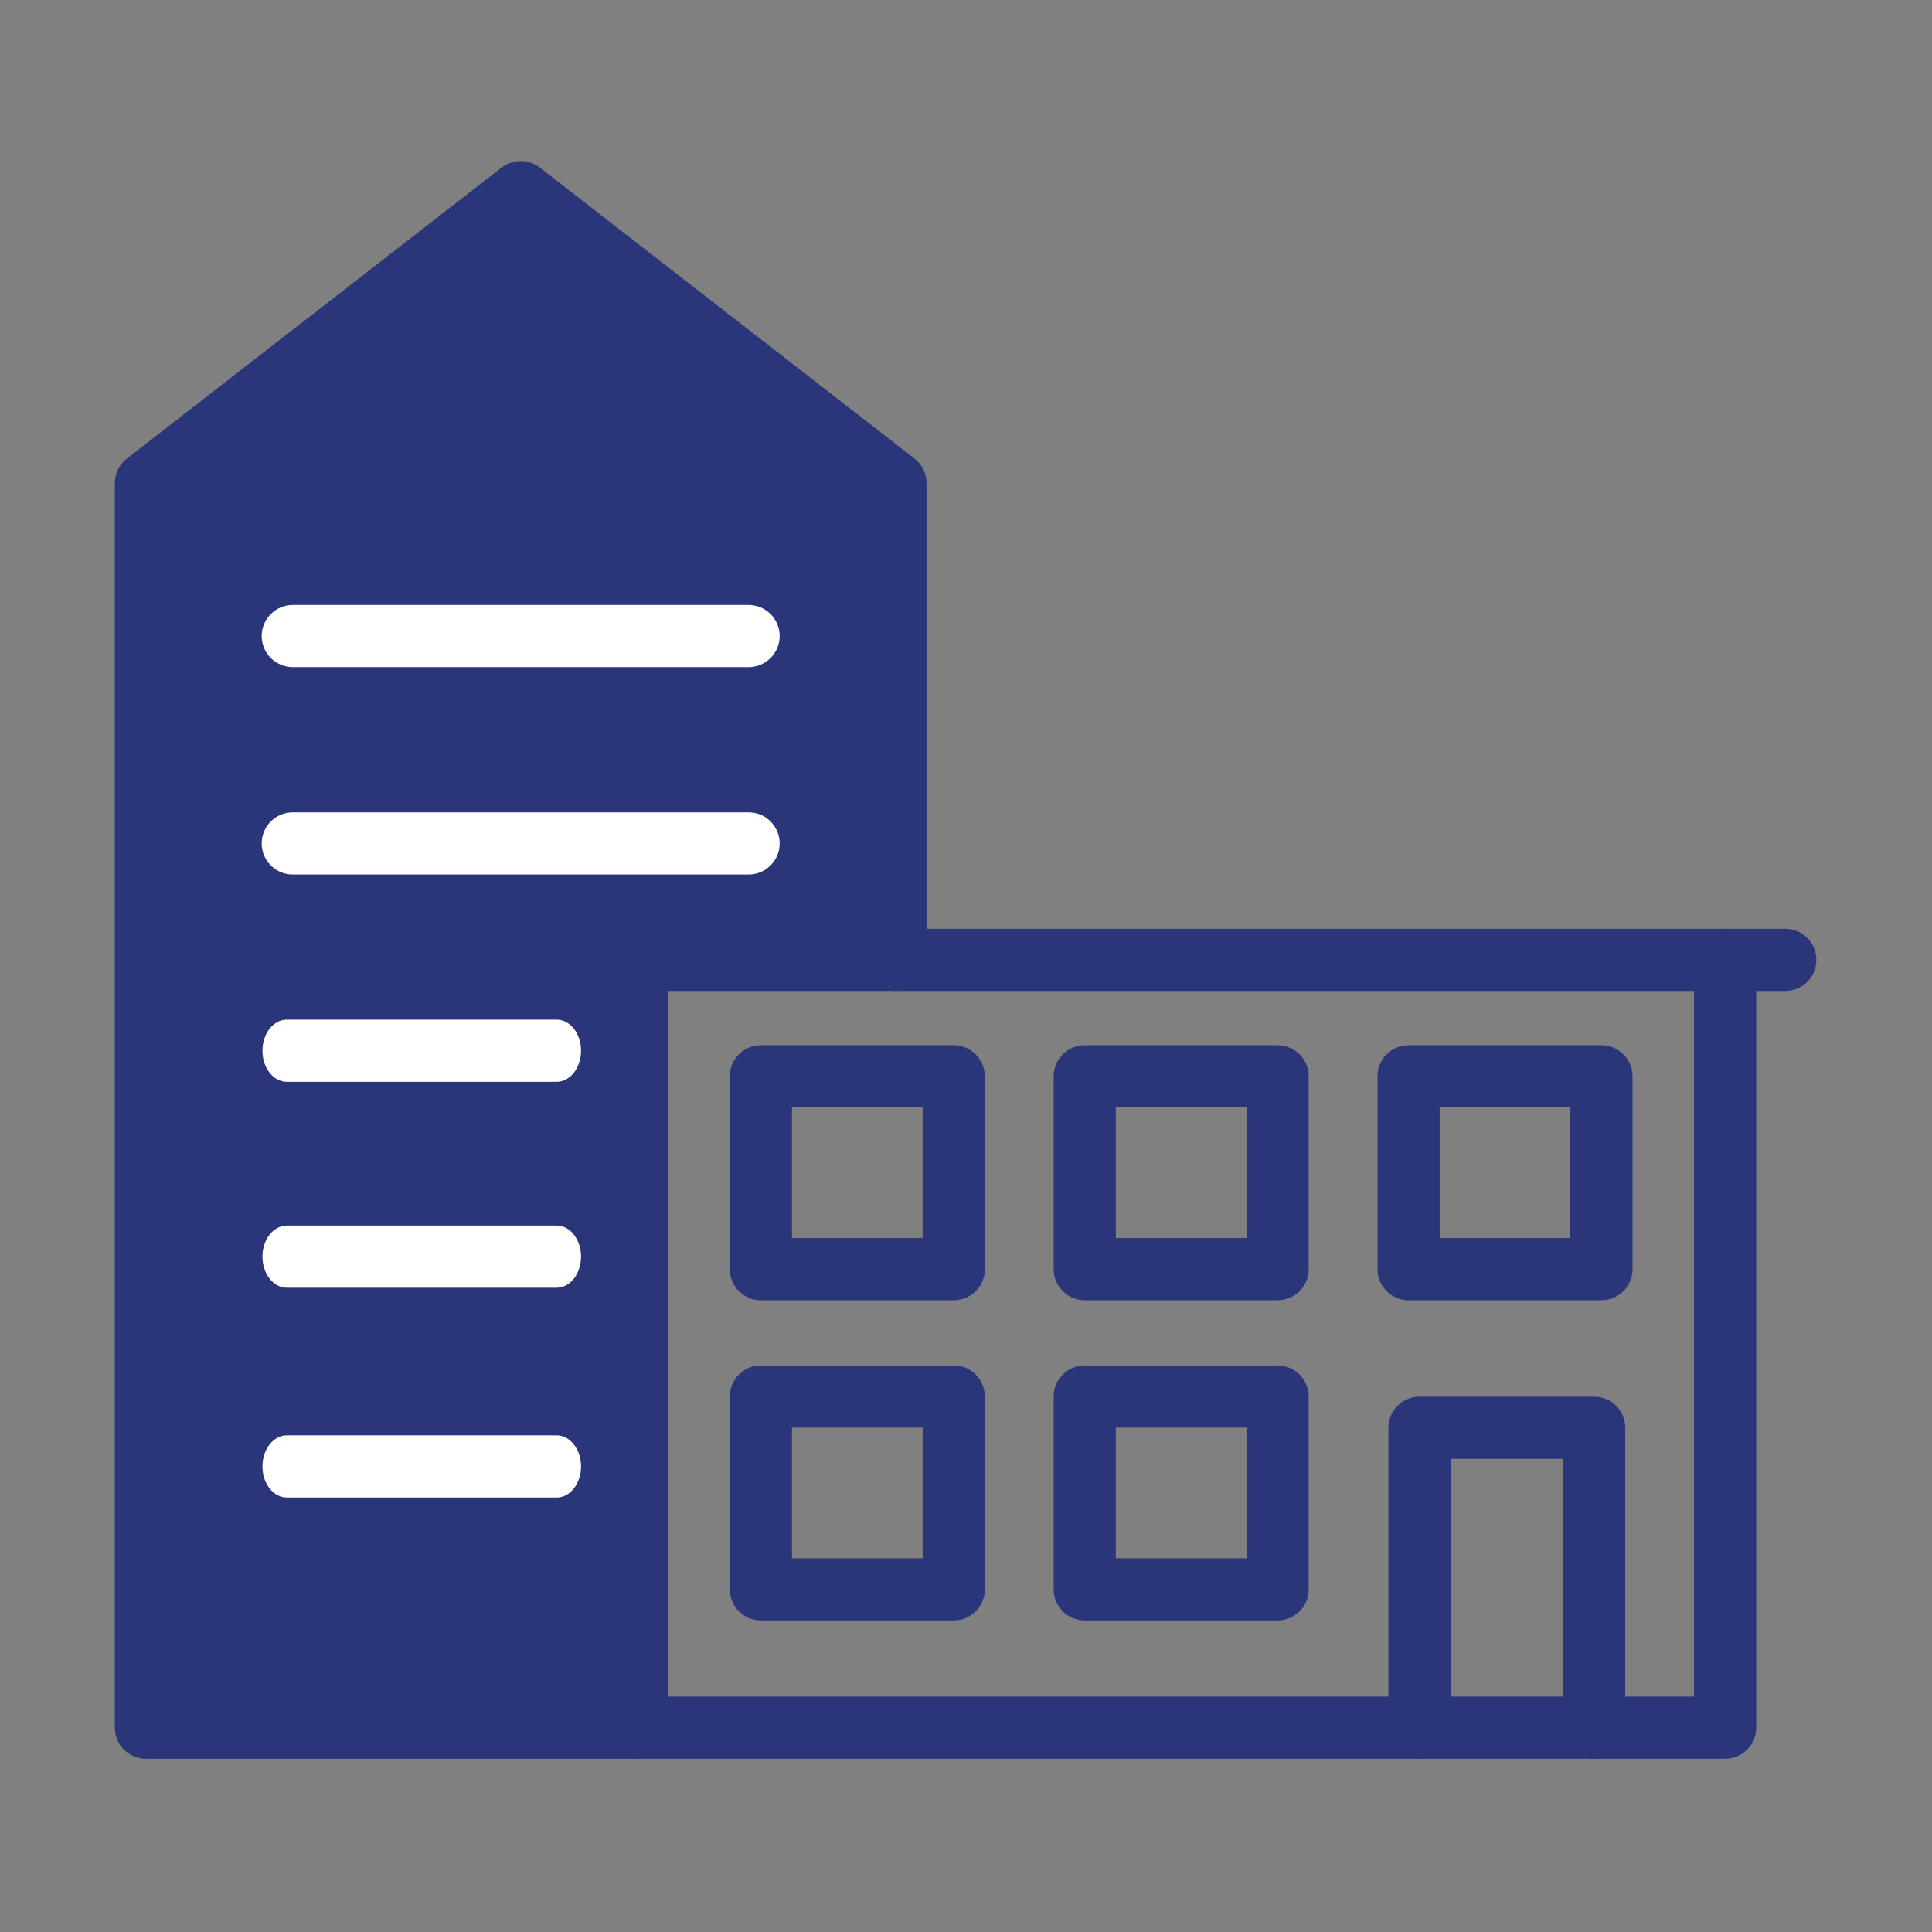
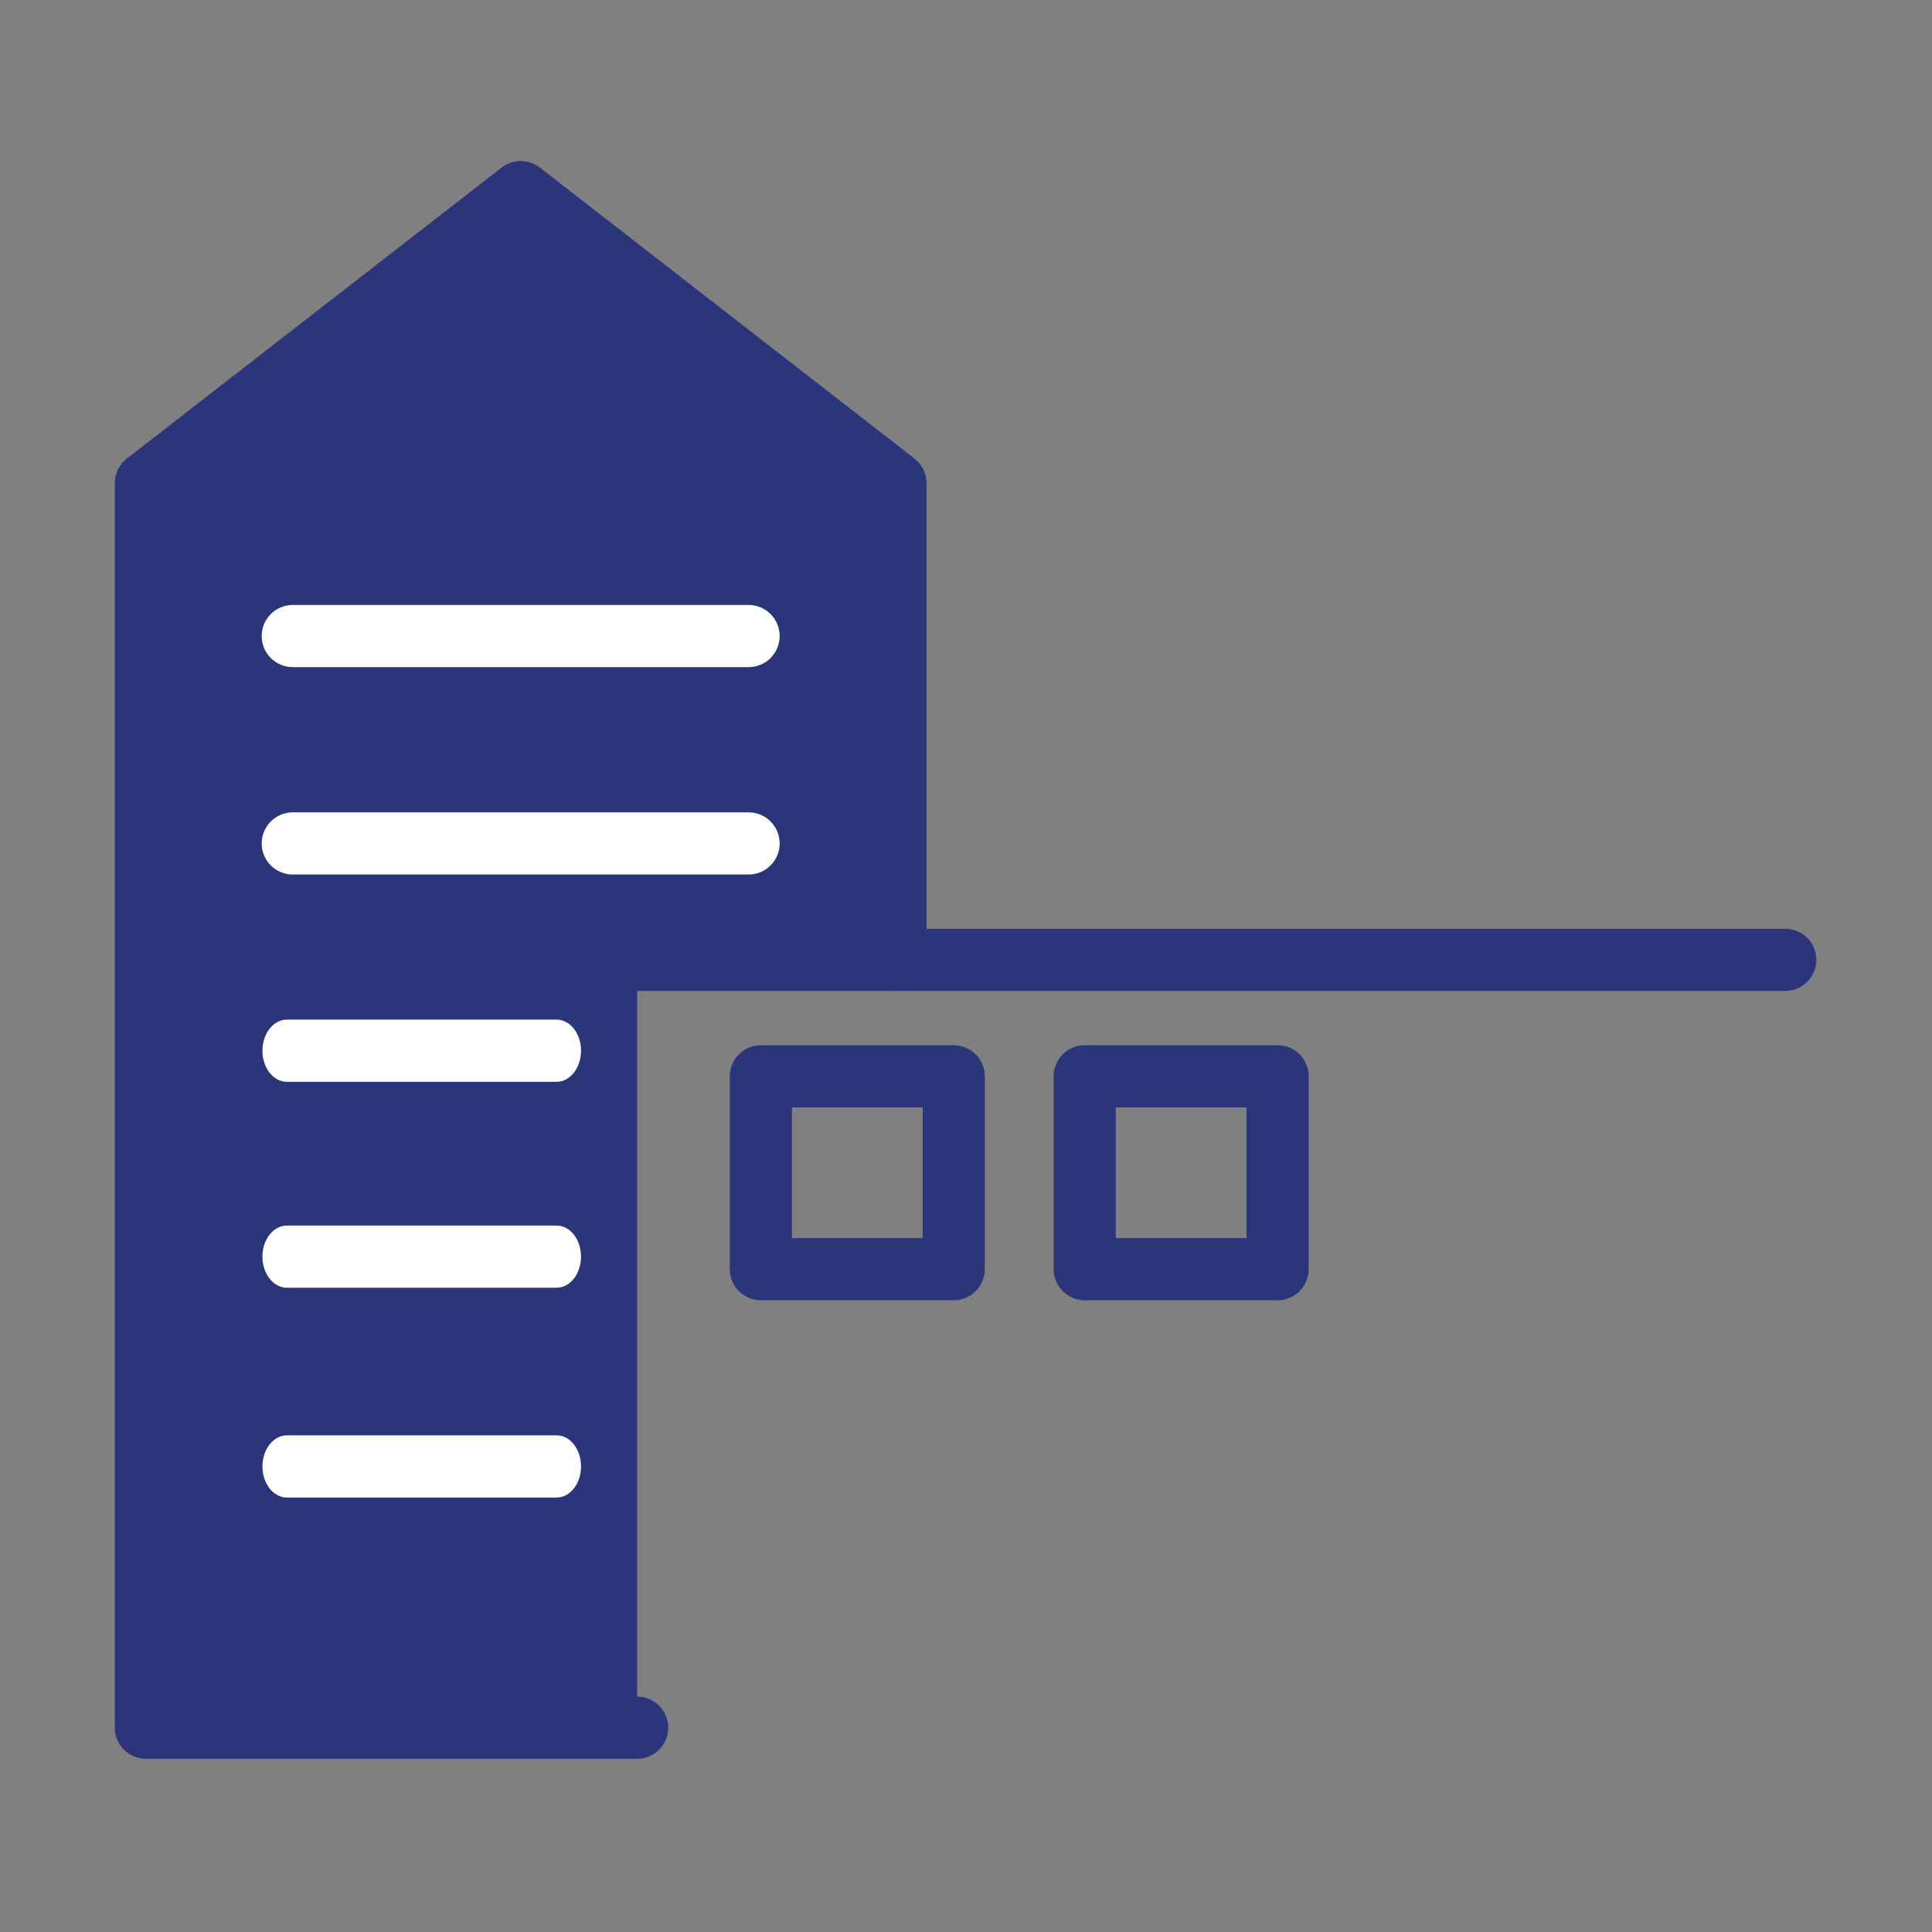
<svg xmlns="http://www.w3.org/2000/svg" width="80" height="80" viewBox="0 0 80 80" fill="none">
  <rect x="0" y="0" width="80" height="80" fill="#808080" stroke="none" />
  <path d="M26.383 60.69V71.54H6.041V20.007L21.561 7.954L37.081 20.007V39.747H26.383V43.513V52.102V60.69Z" fill="#2B357A" />
  <path d="M26.383 72.827H6.041C5.33 72.827 4.754 72.251 4.754 71.54V20.007C4.754 19.609 4.937 19.235 5.251 18.99L20.773 6.937C21.238 6.577 21.887 6.577 22.351 6.937L37.869 18.99C38.183 19.235 38.366 19.609 38.366 20.007V39.745C38.366 40.456 37.791 41.032 37.079 41.032C36.368 41.032 35.792 40.456 35.792 39.745V20.637L21.561 9.583L7.328 20.637V70.253H26.383C27.094 70.253 27.669 70.829 27.669 71.54C27.669 72.251 27.094 72.827 26.383 72.827Z" fill="#2B357A" />
-   <path d="M71.435 72.826H26.383C25.672 72.826 25.096 72.251 25.096 71.54V39.746C25.096 39.035 25.672 38.459 26.383 38.459C27.094 38.459 27.67 39.035 27.67 39.746V70.252H70.147V39.746C70.147 39.035 70.723 38.459 71.434 38.459C72.145 38.459 72.721 39.035 72.721 39.746V71.54C72.722 72.249 72.145 72.826 71.435 72.826Z" fill="#2B357A" />
  <path d="M73.924 41.033H23.742C23.031 41.033 22.455 40.458 22.455 39.746C22.455 39.035 23.031 38.459 23.742 38.459H73.924C74.635 38.459 75.211 39.035 75.211 39.746C75.211 40.458 74.635 41.033 73.924 41.033Z" fill="#2B357A" />
  <path d="M30.997 27.624H12.123C11.412 27.624 10.836 27.048 10.836 26.337C10.836 25.626 11.412 25.05 12.123 25.05H30.997C31.708 25.05 32.284 25.626 32.284 26.337C32.284 27.048 31.708 27.624 30.997 27.624Z" fill="white" />
  <path d="M30.997 36.212H12.123C11.412 36.212 10.836 35.636 10.836 34.925C10.836 34.214 11.412 33.638 12.123 33.638H30.997C31.708 33.638 32.284 34.214 32.284 34.925C32.284 35.635 31.708 36.212 30.997 36.212Z" fill="white" />
  <path d="M23.049 44.795H11.876C11.319 44.795 10.867 44.219 10.867 43.508C10.867 42.797 11.319 42.221 11.876 42.221H23.051C23.608 42.221 24.059 42.797 24.059 43.508C24.058 44.219 23.607 44.795 23.049 44.795Z" fill="white" />
  <path d="M23.049 53.322H11.876C11.319 53.322 10.867 52.746 10.867 52.035C10.867 51.324 11.319 50.748 11.876 50.748H23.051C23.608 50.748 24.059 51.324 24.059 52.035C24.059 52.746 23.607 53.322 23.049 53.322Z" fill="white" />
  <path d="M23.049 62.009H11.876C11.319 62.009 10.867 61.433 10.867 60.722C10.867 60.011 11.319 59.435 11.876 59.435H23.051C23.608 59.435 24.059 60.011 24.059 60.722C24.059 61.433 23.607 62.009 23.049 62.009Z" fill="white" />
  <path d="M39.492 53.841H31.506C30.795 53.841 30.219 53.265 30.219 52.554V44.568C30.219 43.857 30.795 43.281 31.506 43.281H39.492C40.203 43.281 40.779 43.857 40.779 44.568V52.554C40.779 53.265 40.203 53.841 39.492 53.841ZM32.793 51.267H38.205V45.855H32.793V51.267Z" fill="#2B357A" />
-   <path d="M39.492 67.099H31.506C30.795 67.099 30.219 66.523 30.219 65.812V57.828C30.219 57.117 30.795 56.541 31.506 56.541H39.492C40.203 56.541 40.779 57.117 40.779 57.828V65.812C40.779 66.523 40.203 67.099 39.492 67.099ZM32.793 64.525H38.205V59.115H32.793V64.525Z" fill="#2B357A" />
  <path d="M52.902 53.841H44.916C44.205 53.841 43.629 53.265 43.629 52.554V44.568C43.629 43.857 44.205 43.281 44.916 43.281H52.902C53.613 43.281 54.189 43.857 54.189 44.568V52.554C54.189 53.265 53.613 53.841 52.902 53.841ZM46.203 51.267H51.615V45.855H46.203V51.267Z" fill="#2B357A" />
-   <path d="M52.902 67.099H44.916C44.205 67.099 43.629 66.523 43.629 65.812V57.828C43.629 57.117 44.205 56.541 44.916 56.541H52.902C53.613 56.541 54.189 57.117 54.189 57.828V65.812C54.189 66.523 53.613 67.099 52.902 67.099ZM46.203 64.525H51.615V59.115H46.203V64.525Z" fill="#2B357A" />
-   <path d="M66.312 53.841H58.326C57.615 53.841 57.039 53.265 57.039 52.554V44.568C57.039 43.857 57.615 43.281 58.326 43.281H66.312C67.023 43.281 67.599 43.857 67.599 44.568V52.554C67.599 53.265 67.023 53.841 66.312 53.841ZM59.613 51.267H65.025V45.855H59.613V51.267Z" fill="#2B357A" />
-   <path d="M66.01 72.827C65.299 72.827 64.723 72.251 64.723 71.54V60.408H60.064V71.54C60.064 72.251 59.488 72.827 58.777 72.827C58.066 72.827 57.49 72.251 57.49 71.54V59.121C57.49 58.41 58.066 57.834 58.777 57.834H66.01C66.722 57.834 67.297 58.41 67.297 59.121V71.54C67.297 72.249 66.722 72.827 66.01 72.827Z" fill="#2B357A" />
</svg>